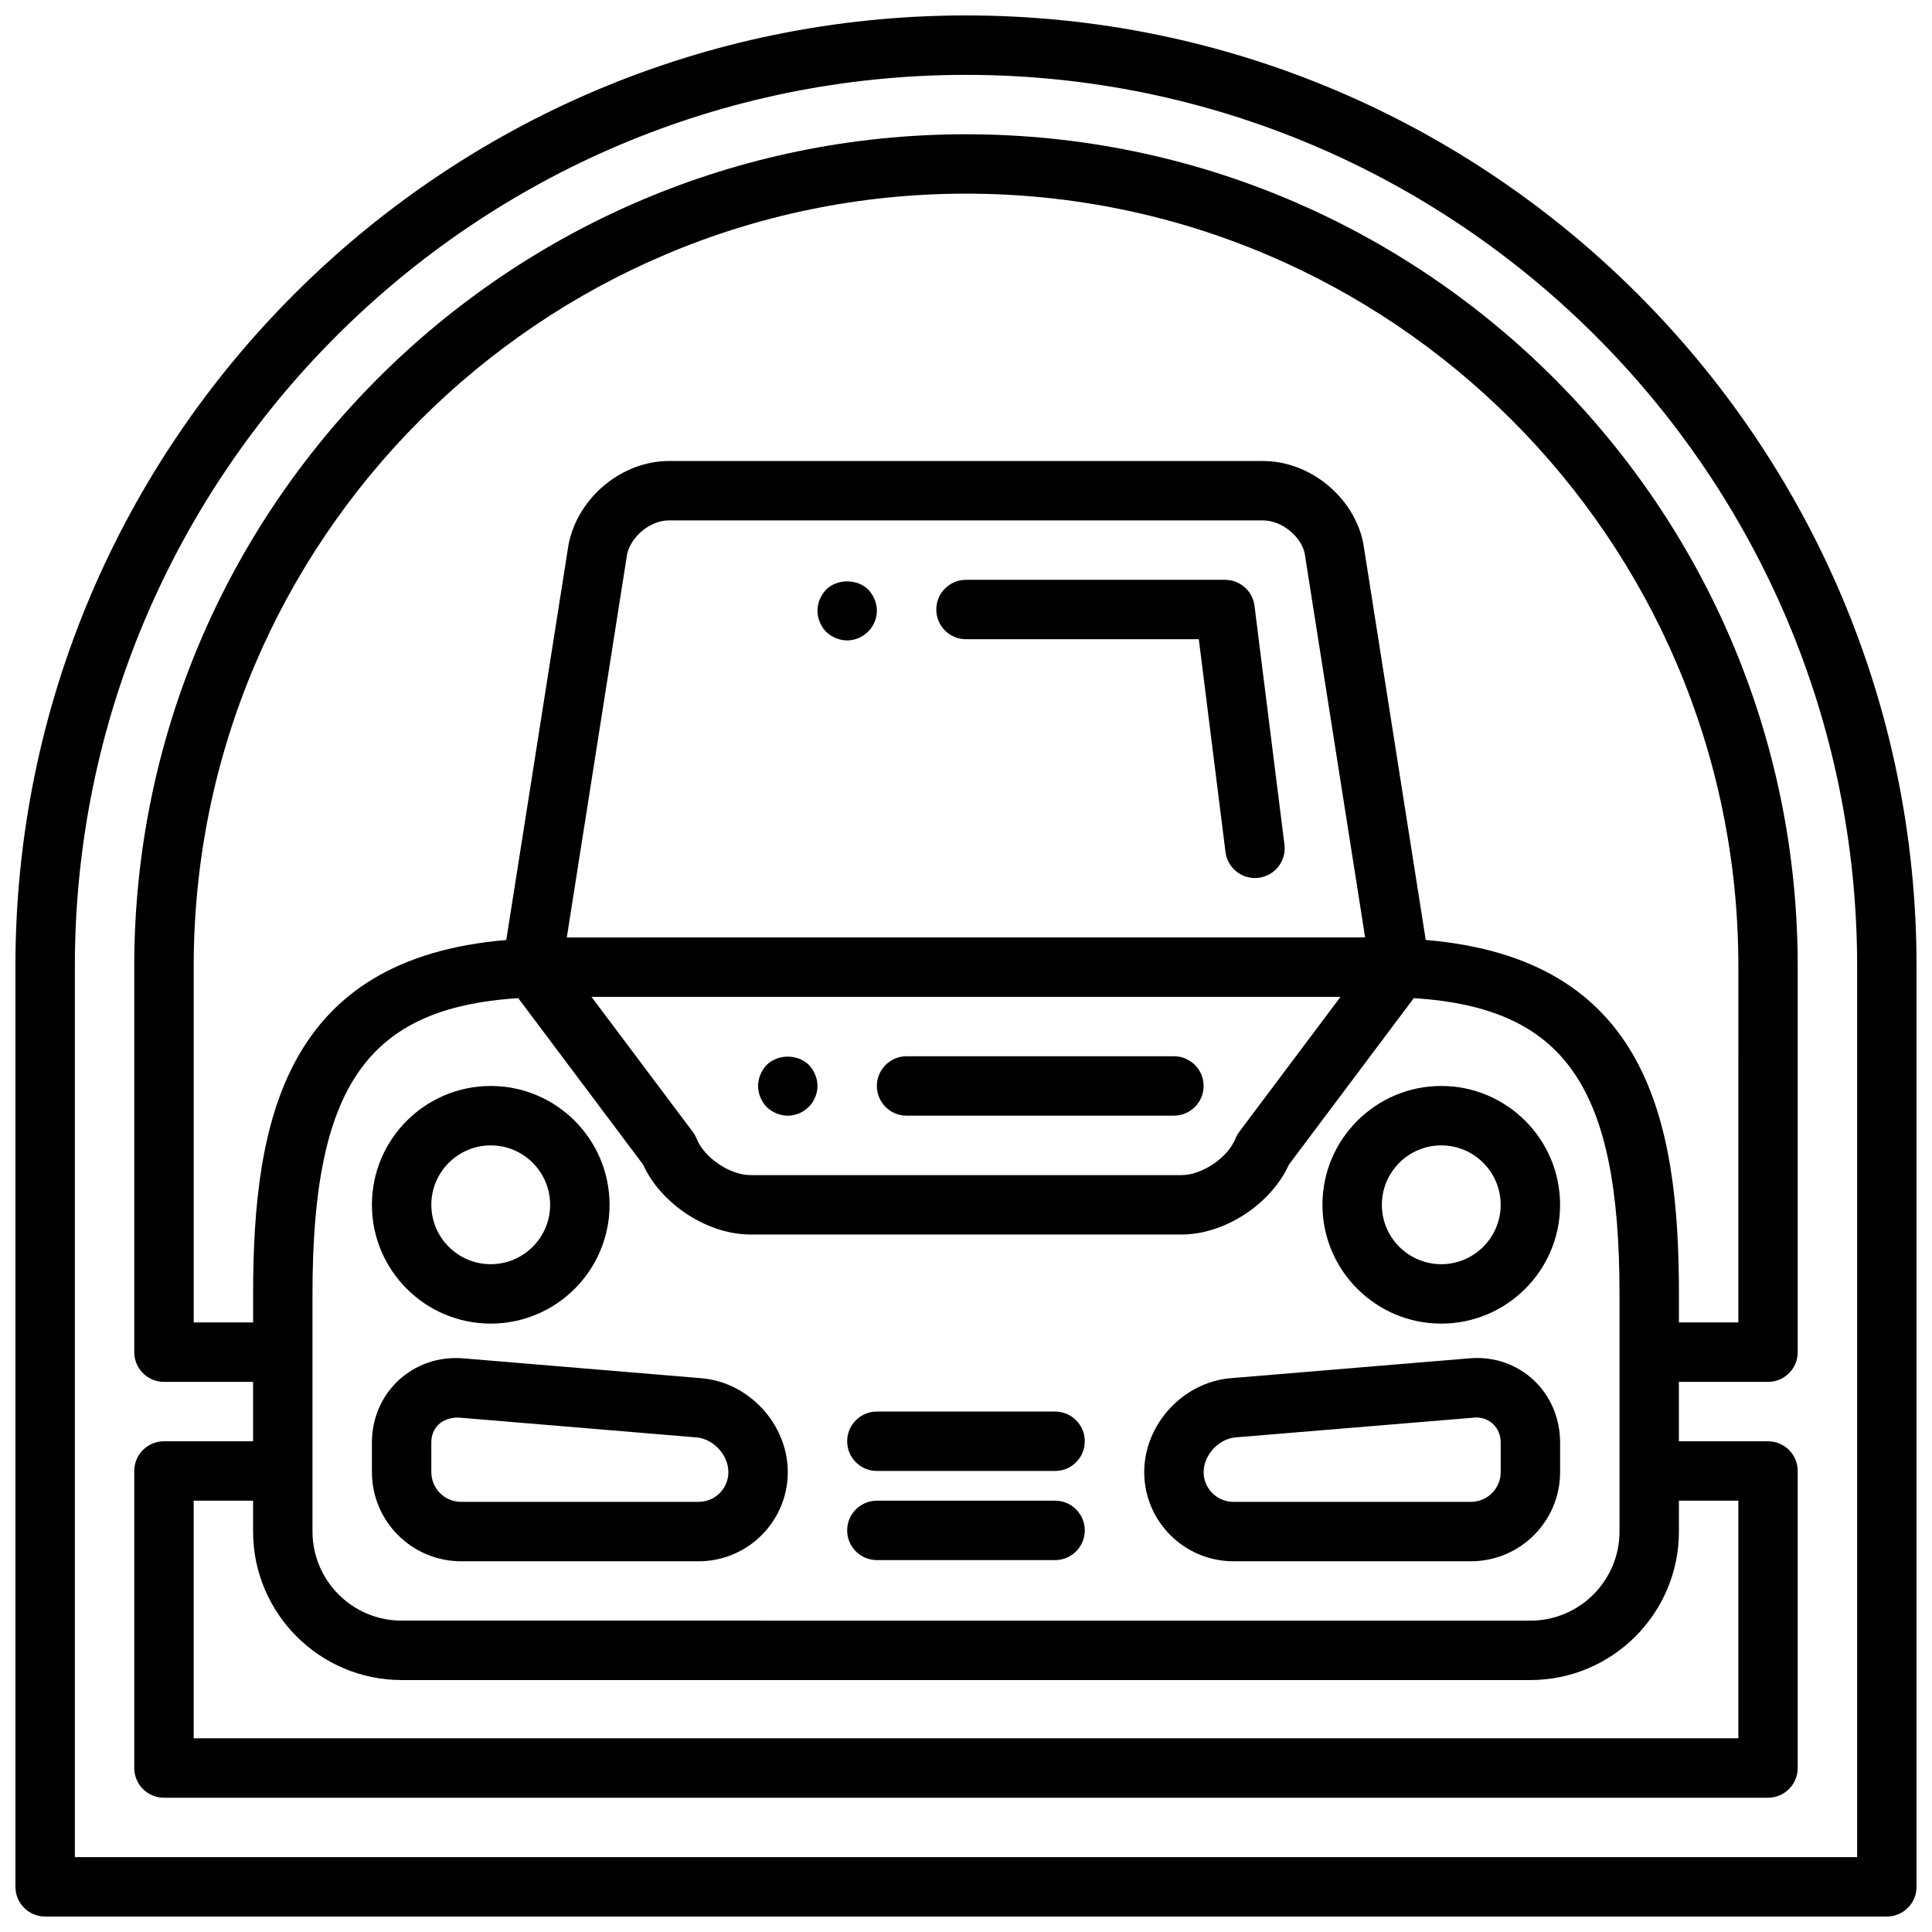
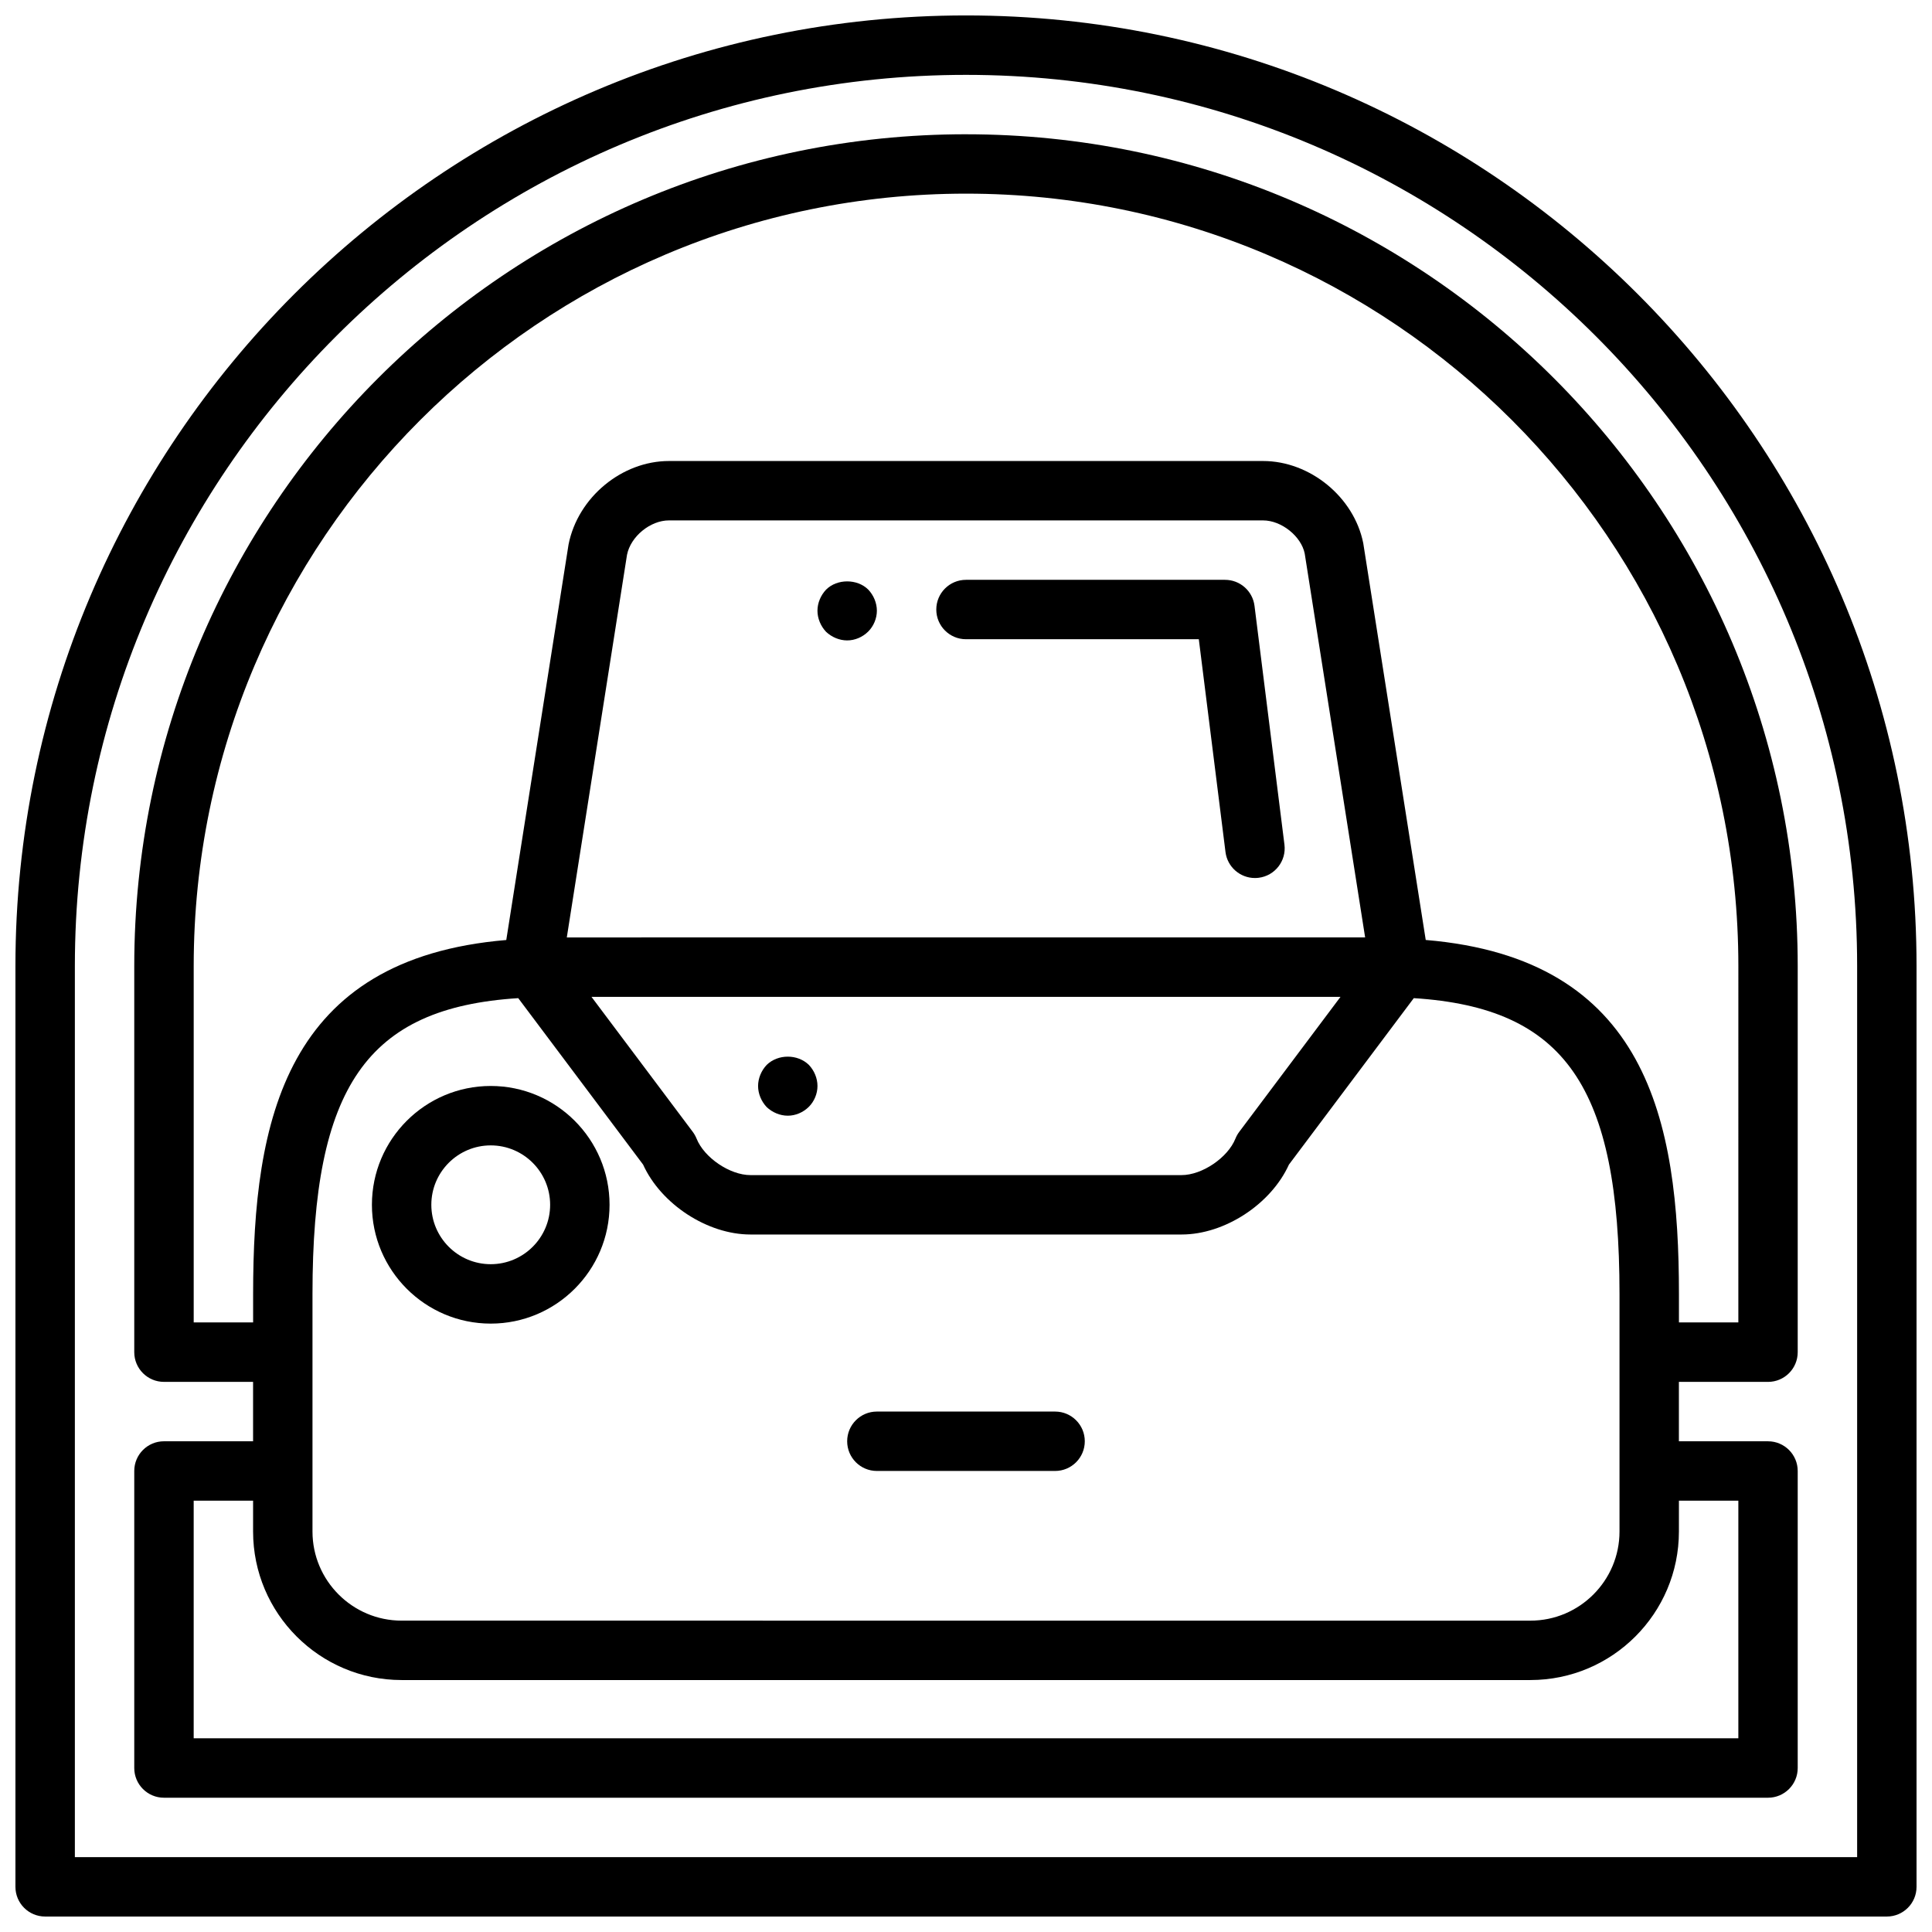
<svg xmlns="http://www.w3.org/2000/svg" width="800px" height="800px" version="1.1" viewBox="144 144 512 512">
  <defs>
    <clipPath id="a">
      <path d="m148.09 148.09h503.81v503.81h-503.81z" />
    </clipPath>
  </defs>
-   <path d="m525.95 494.77c17.367 0 31.488-14.121 31.488-31.488s-14.121-31.488-31.488-31.488c-17.367 0-31.488 14.121-31.488 31.488s14.125 31.488 31.488 31.488zm0-47.23c8.684 0 15.742 7.062 15.742 15.742 0 8.684-7.062 15.742-15.742 15.742-8.684 0-15.742-7.062-15.742-15.742 0-8.676 7.062-15.742 15.742-15.742z" />
  <path d="m274.05 494.77c17.367 0 31.488-14.121 31.488-31.488s-14.121-31.488-31.488-31.488-31.488 14.121-31.488 31.488 14.121 31.488 31.488 31.488zm0-47.23c8.684 0 15.742 7.062 15.742 15.742 0 8.684-7.062 15.742-15.742 15.742-8.684 0-15.742-7.062-15.742-15.742-0.004-8.676 7.059-15.742 15.742-15.742z" />
-   <path d="m266.18 557.75h62.977c13.02 0 23.617-10.598 23.617-23.617 0-12.684-10.281-23.844-22.906-24.891l-63.086-5.266c-13.348-1.102-24.219 9.098-24.219 22.285v7.871c0 13.02 10.594 23.617 23.617 23.617zm-7.875-31.488c0-3.816 2.715-6.598 7.102-6.598h0.062l63.086 5.266c4.519 0.371 8.473 4.676 8.473 9.203 0 4.344-3.535 7.871-7.871 7.871h-62.977c-4.336 0-7.871-3.527-7.871-7.871z" />
-   <path d="m470.85 557.75h62.977c13.02 0 23.617-10.598 23.617-23.617v-7.871c0-13.188-10.738-23.531-24.215-22.277l-63.078 5.25c-12.637 1.055-22.918 12.219-22.918 24.898 0 13.02 10.598 23.617 23.617 23.617zm0.598-32.828 63.723-5.281c3.715 0 6.527 2.844 6.527 6.621v7.871c0 4.344-3.535 7.871-7.871 7.871h-62.977c-4.336 0-7.871-3.527-7.871-7.871 0-4.527 3.949-8.832 8.469-9.211z" />
-   <path d="m376.38 557.44h47.23c4.344 0 7.871-3.519 7.871-7.871 0-4.352-3.527-7.871-7.871-7.871h-47.23c-4.344 0-7.871 3.519-7.871 7.871 0 4.356 3.523 7.871 7.871 7.871z" />
  <path d="m376.38 533.82h47.23c4.344 0 7.871-3.519 7.871-7.871s-3.527-7.871-7.871-7.871h-47.23c-4.344 0-7.871 3.519-7.871 7.871s3.523 7.871 7.871 7.871z" />
  <path d="m468.65 297.66h-68.652c-4.344 0-7.871 3.519-7.871 7.871 0 4.352 3.527 7.871 7.871 7.871h61.699l7.07 56.387c0.496 3.984 3.891 6.894 7.801 6.894 0.332 0 0.652-0.023 0.992-0.062 4.312-0.535 7.375-4.473 6.832-8.785l-7.934-63.281c-0.496-3.945-3.844-6.894-7.809-6.894z" />
  <path d="m362.92 300.26c-1.418 1.492-2.285 3.539-2.285 5.586s0.867 4.094 2.281 5.59c1.496 1.418 3.543 2.281 5.59 2.281 2.047 0 4.094-0.867 5.59-2.363 1.418-1.414 2.285-3.461 2.285-5.508s-0.867-4.102-2.281-5.59c-2.914-2.91-8.27-2.91-11.18 0.004z" />
-   <path d="m384.25 439.66h70.848c4.344 0 7.871-3.519 7.871-7.871 0-4.352-3.527-7.871-7.871-7.871h-70.848c-4.344 0-7.871 3.519-7.871 7.871 0 4.356 3.527 7.871 7.871 7.871z" />
  <path d="m352.77 439.67c2.047 0 4.094-0.867 5.59-2.363 1.418-1.414 2.281-3.461 2.281-5.508s-0.867-4.102-2.281-5.59c-2.992-2.914-8.188-2.914-11.18 0-1.414 1.496-2.281 3.543-2.281 5.59s0.867 4.094 2.281 5.59c1.496 1.418 3.543 2.281 5.59 2.281z" />
  <path d="m400 179.58c-121.55 0-220.42 98.871-220.42 220.42v102.34c0 4.352 3.527 7.871 7.871 7.871h23.617v15.742h-23.617c-4.344 0-7.871 3.519-7.871 7.871v78.719c0 4.352 3.527 7.871 7.871 7.871h425.09c4.344 0 7.871-3.519 7.871-7.871v-78.715c0-4.352-3.527-7.871-7.871-7.871h-23.617v-15.742h23.617c4.344 0 7.871-3.519 7.871-7.871v-102.34c0-121.55-98.879-220.42-220.41-220.42zm-105.79 212.85 15.957-101.41c0.969-4.852 6.164-9.109 11.105-9.109h157.44c4.945 0 10.141 4.258 11.051 8.785l16.012 101.73zm205.04 15.742-26.828 35.766c-0.418 0.551-0.754 1.148-1.016 1.801-2.023 5.062-8.832 9.676-14.281 9.676h-114.25c-5.449 0-12.258-4.613-14.281-9.676-0.262-0.645-0.598-1.242-1.016-1.801l-26.828-35.762zm-217.91 0.348 33.086 44.105c4.746 10.469 17.012 18.531 28.449 18.531h114.26c11.438 0 23.703-8.062 28.449-18.531l33.086-44.105c40.148 2.543 54.516 23.562 54.516 78.375v62.977c0 13.02-10.598 23.617-23.617 23.617l-299.14-0.004c-13.02 0-23.617-10.598-23.617-23.617v-62.973c0-54.812 14.367-75.832 54.523-78.375zm323.34 133.17v62.977h-409.35v-62.977h15.742v8.18c0 21.703 17.656 39.359 39.359 39.359h299.14c21.703 0 39.359-17.656 39.359-39.359l0.004-8.18zm0-47.234h-15.742v-7.566c0-46.012-8.453-88.859-67.102-93.789l-16.562-105.17c-2.441-12.195-14.102-21.758-26.547-21.758h-157.44c-12.445 0-24.105 9.566-26.609 22.09l-16.508 104.85c-58.637 4.926-67.09 47.773-67.09 93.785v7.562h-15.746v-94.461c0-112.86 91.82-204.68 204.68-204.68 112.85 0 204.67 91.812 204.67 204.67z" />
  <g clip-path="url(#a)">
    <path d="m400 148.09c-138.9 0-251.91 113.01-251.91 251.91v244.03c0 4.352 3.527 7.871 7.871 7.871h488.07c4.344 0 7.871-3.519 7.871-7.871v-244.03c0-138.89-113-251.91-251.9-251.91zm236.16 488.07h-472.32v-236.16c0-130.22 105.95-236.16 236.16-236.16s236.16 105.94 236.16 236.16z" />
  </g>
</svg>